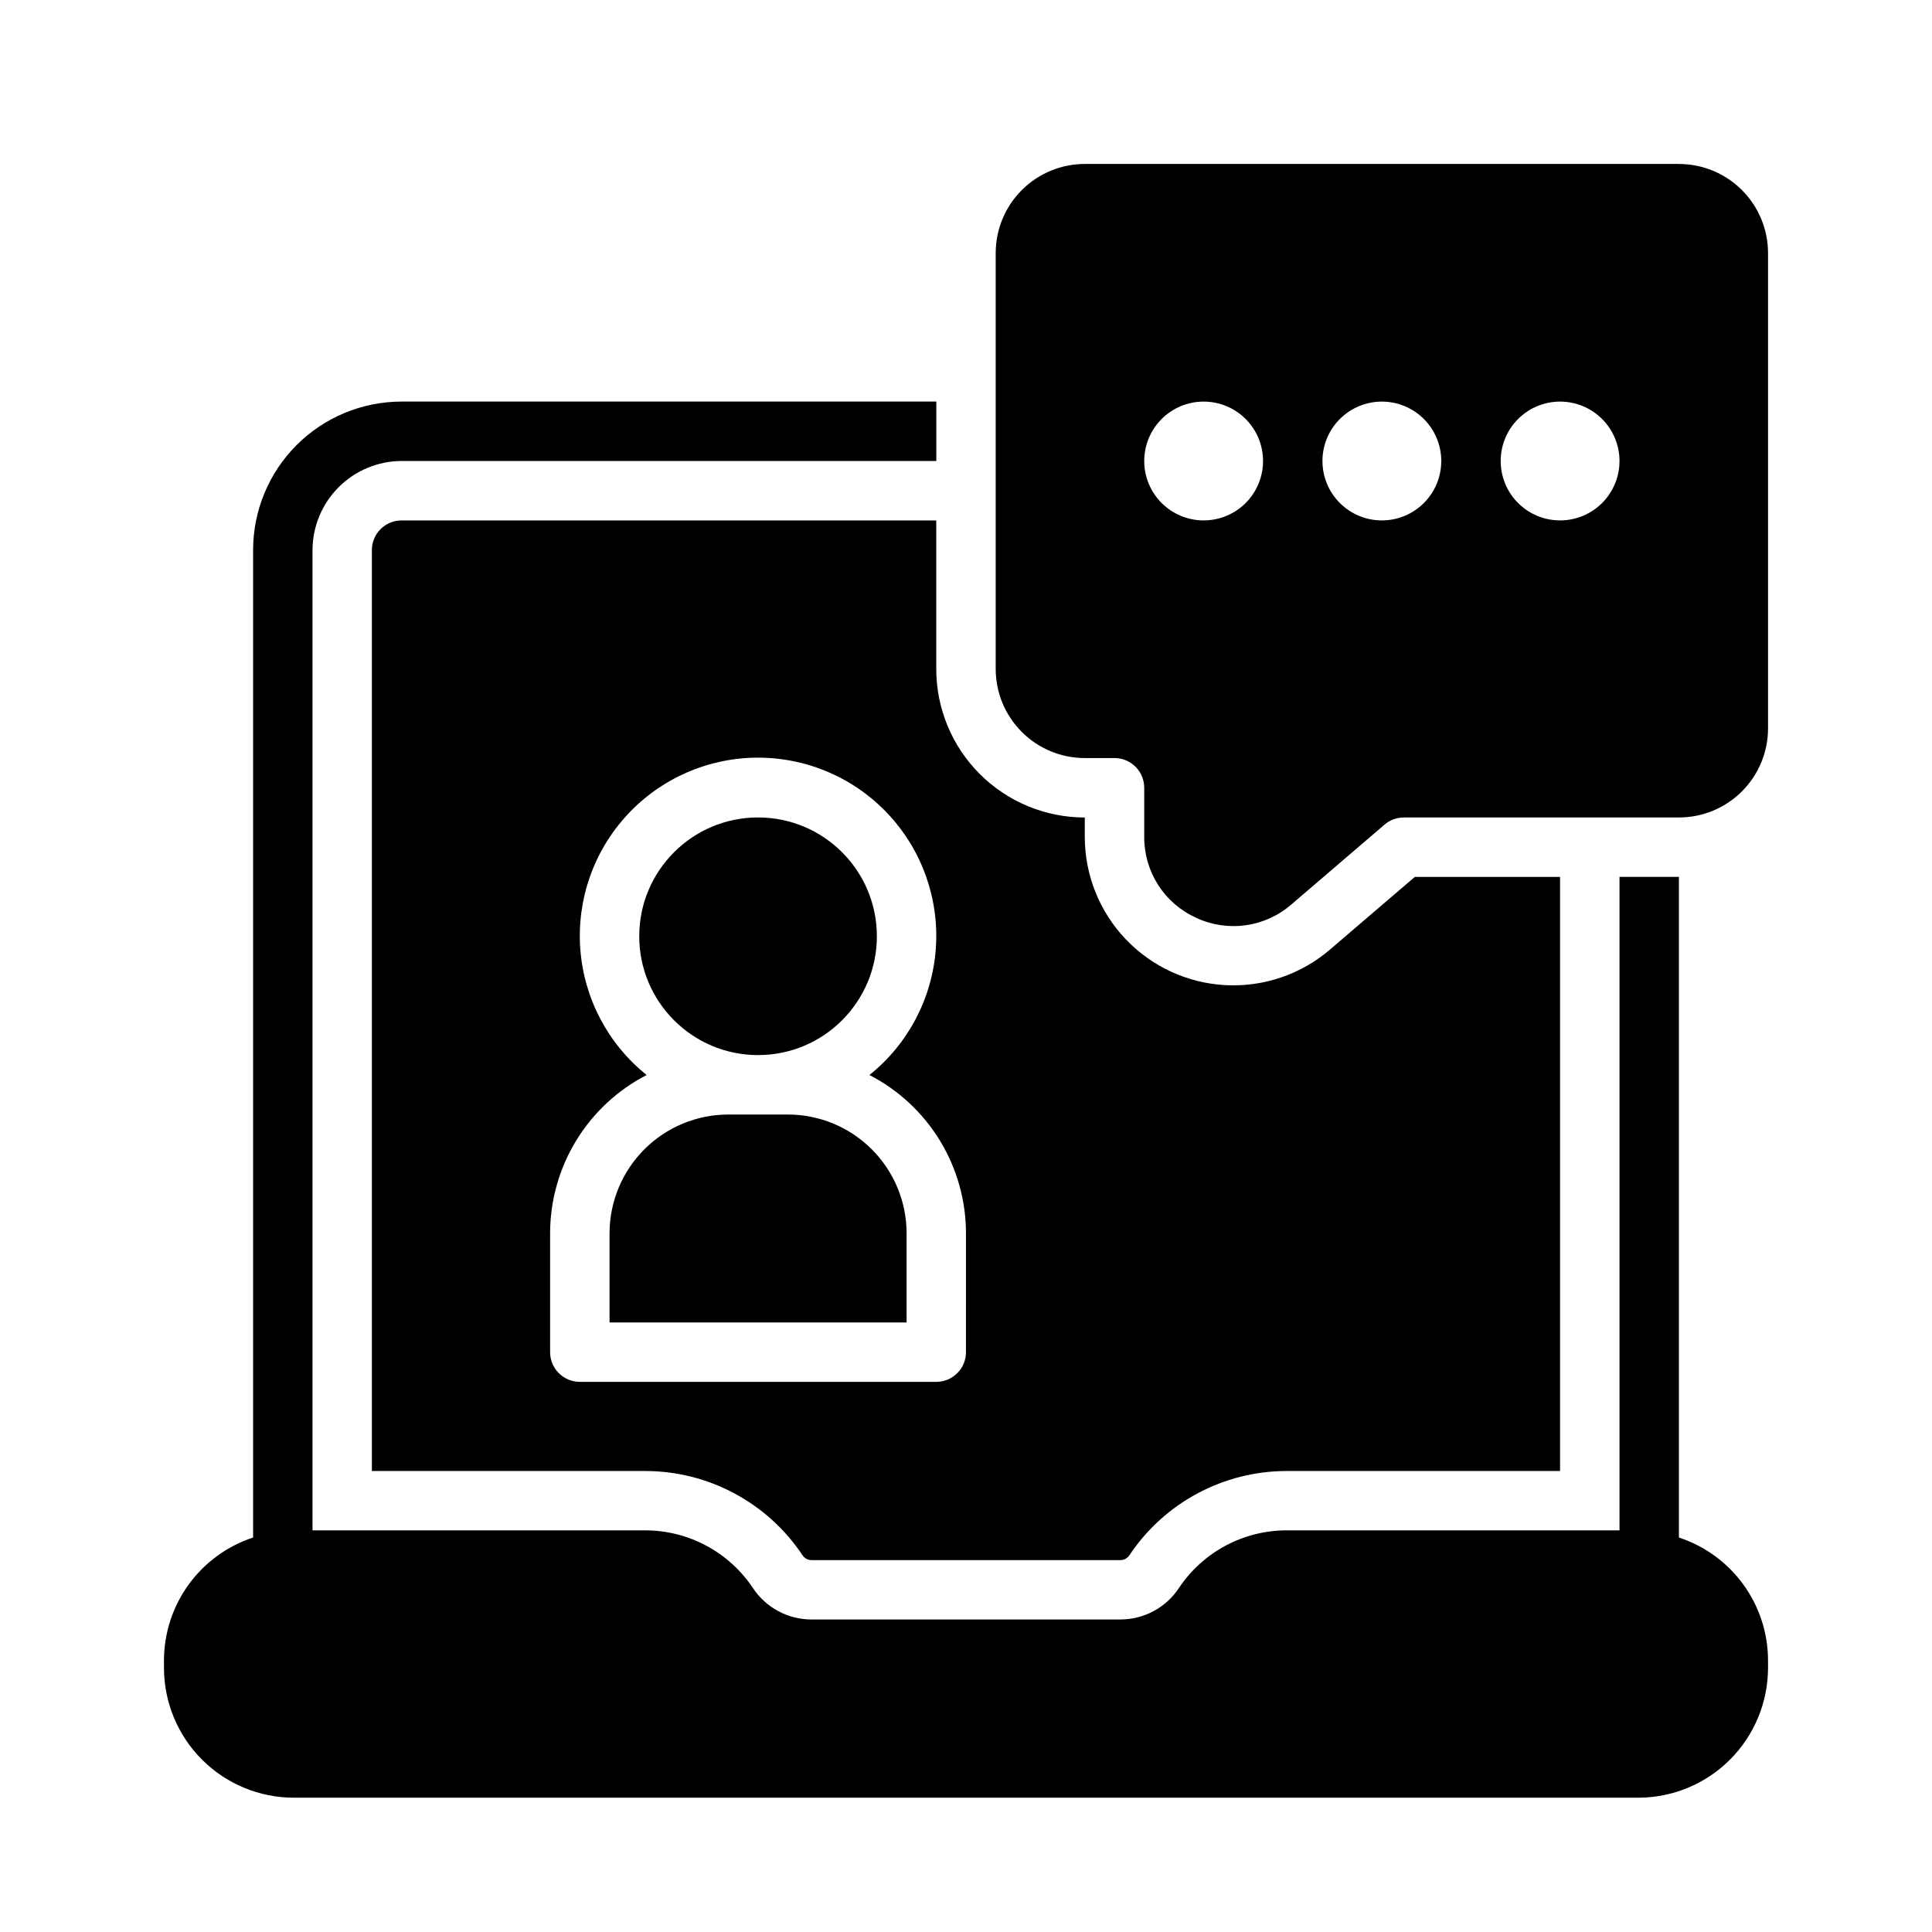
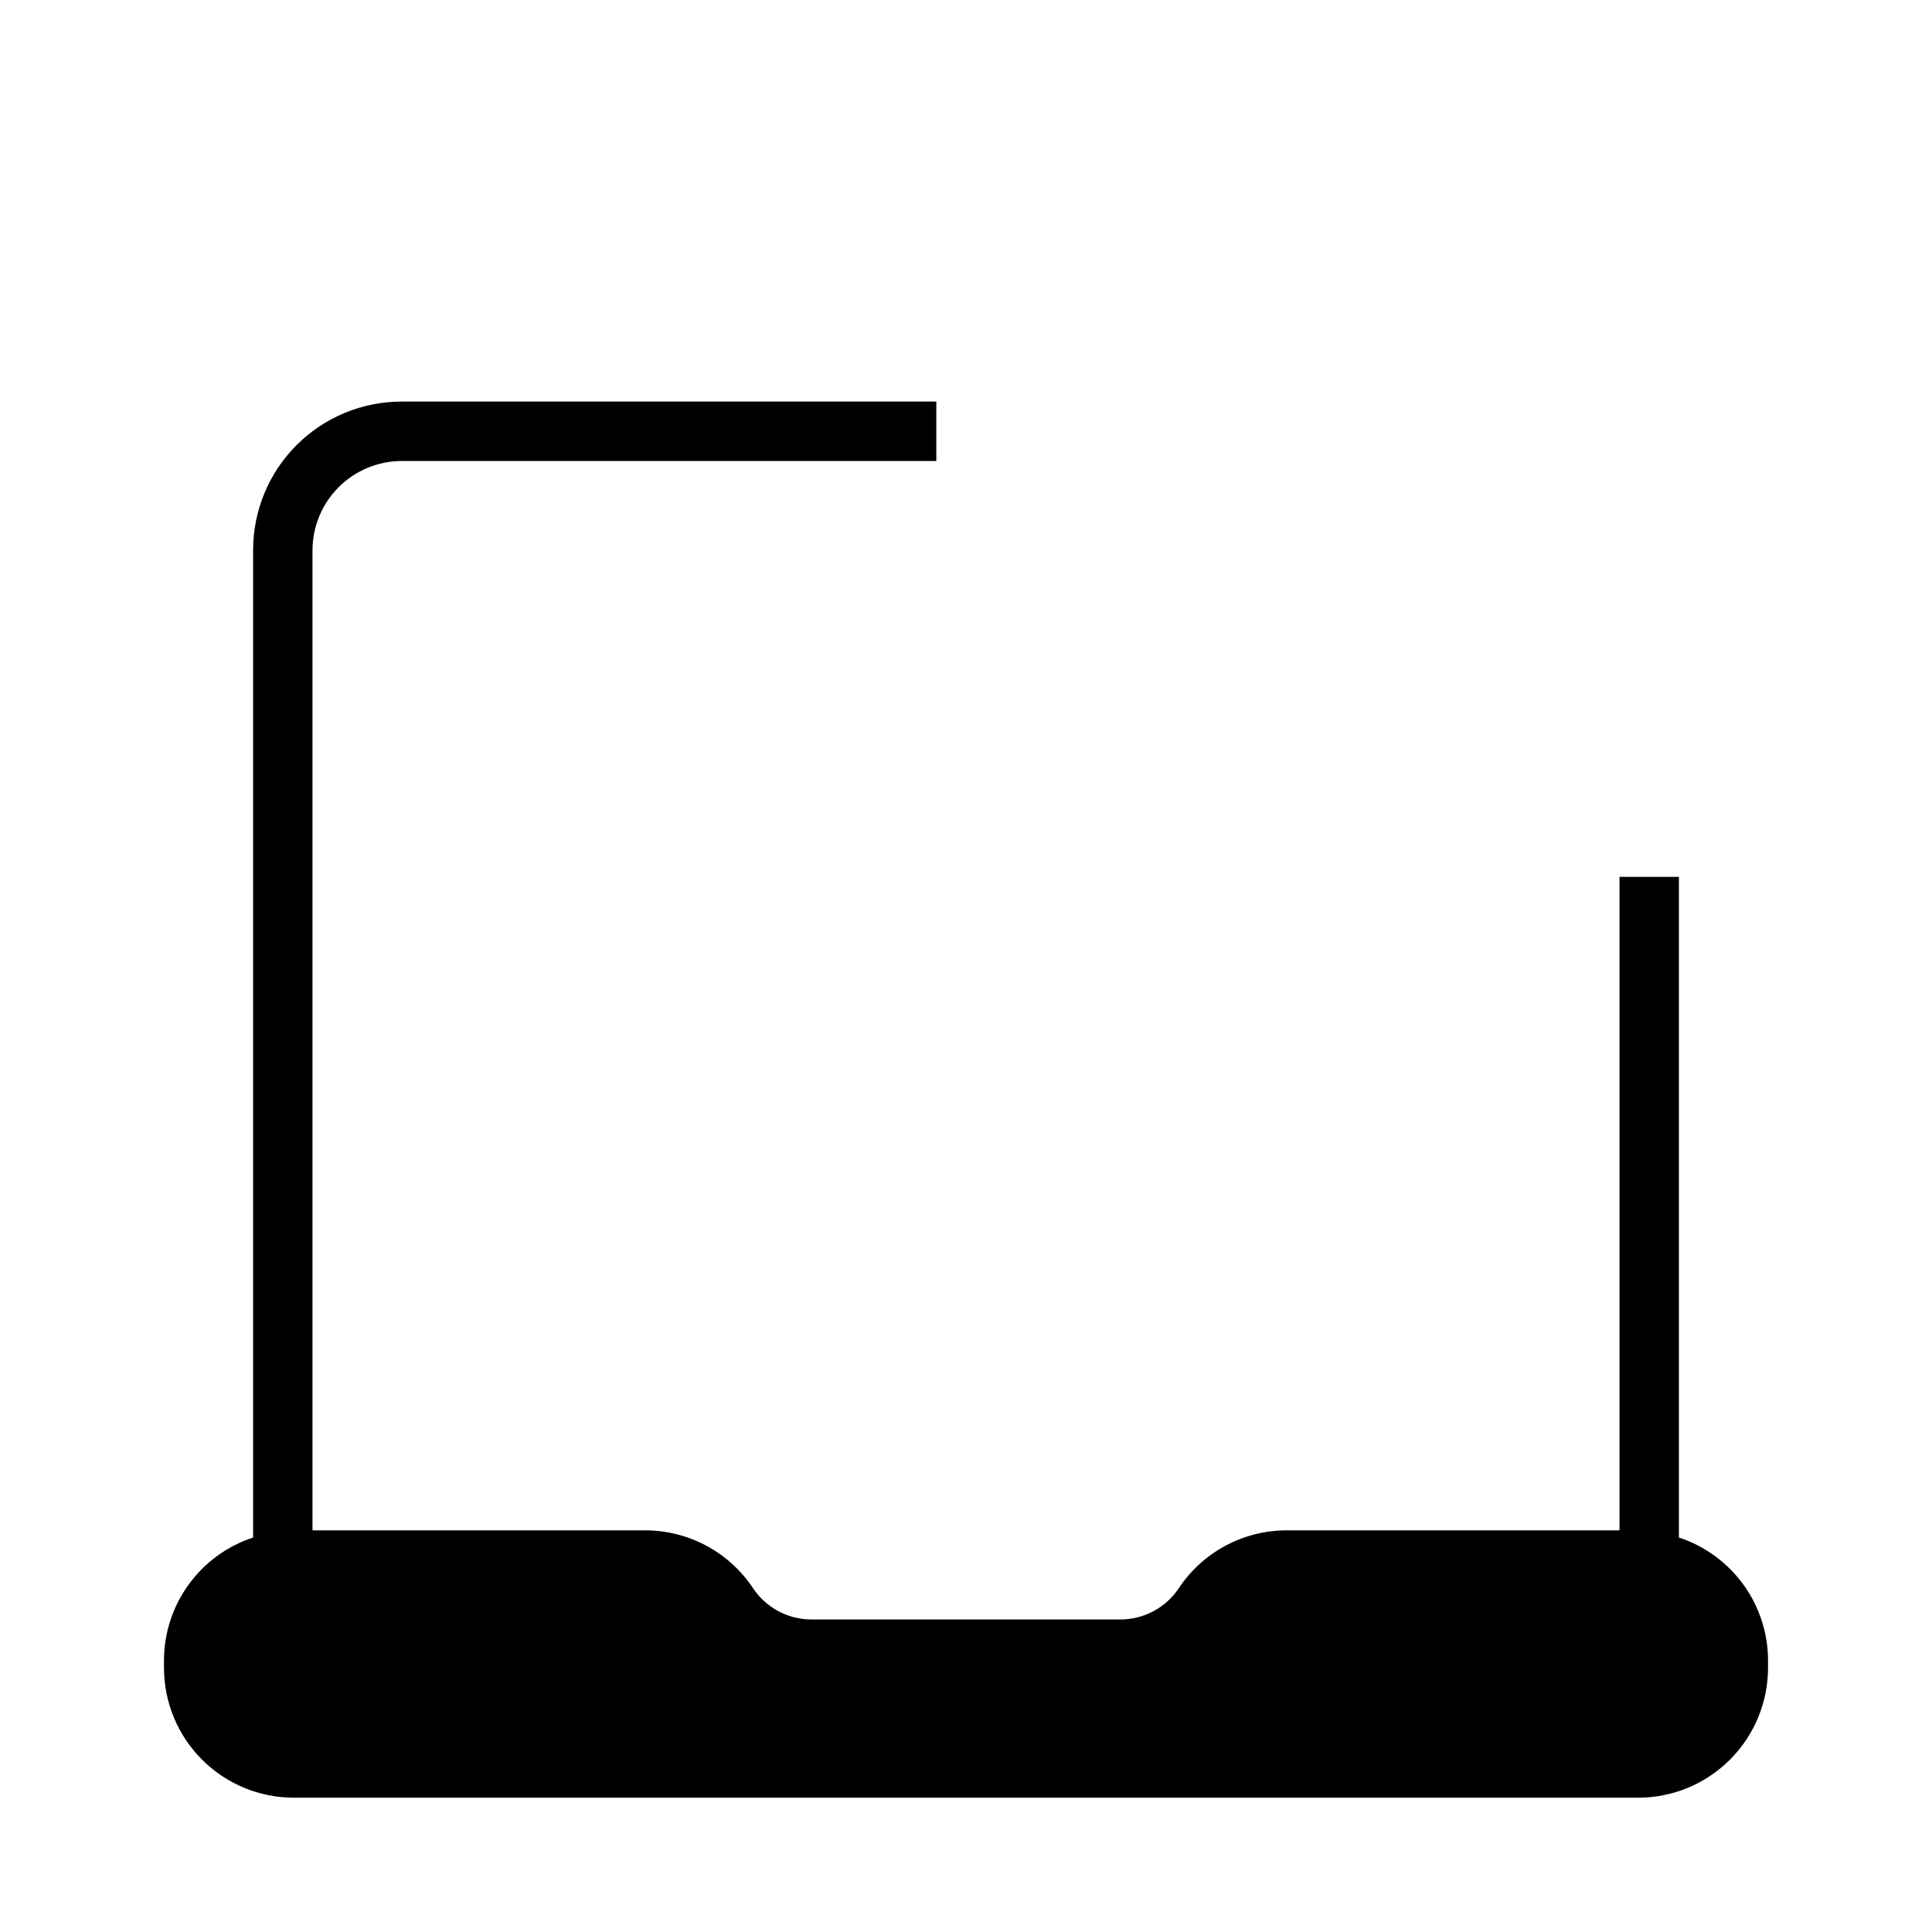
<svg xmlns="http://www.w3.org/2000/svg" fill="#000000" width="800px" height="800px" version="1.1" viewBox="144 144 512 512">
  <g>
    <path d="m588.93 551.46v-175.08h-15.742v173.18h-88.168c-11.5-0.016-22.246 5.734-28.613 15.312-3.441 5.18-9.25 8.297-15.469 8.305h-81.871c-6.234 0.008-12.062-3.109-15.516-8.305-6.359-9.562-17.082-15.309-28.566-15.312h-88.168v-259.78c0.02-6.258 2.516-12.254 6.938-16.676 4.426-4.426 10.422-6.922 16.68-6.938h141.7v-15.746h-141.7c-10.438 0-20.449 4.148-27.832 11.527-7.379 7.383-11.527 17.395-11.527 27.832v261.68c-6.852 2.25-12.82 6.598-17.059 12.434-4.238 5.832-6.531 12.852-6.559 20.062v2.062c0.012 9.117 3.637 17.859 10.086 24.309 6.449 6.445 15.188 10.074 24.309 10.082h356.3c9.121-0.008 17.863-3.637 24.309-10.082 6.449-6.449 10.074-15.191 10.086-24.309v-2.062c-0.023-7.211-2.32-14.23-6.559-20.062-4.238-5.836-10.207-10.184-17.059-12.434z" />
-     <path d="m588.93 187.45h-157.44c-6.266 0-12.273 2.488-16.699 6.918-4.43 4.43-6.918 10.434-6.918 16.699v110.21c0 6.266 2.488 12.27 6.918 16.699 4.426 4.43 10.434 6.918 16.699 6.918h7.871c2.086 0 4.09 0.828 5.566 2.305 1.477 1.477 2.305 3.481 2.305 5.566v12.996c-0.031 4.527 1.254 8.961 3.695 12.77 2.441 3.809 5.934 6.828 10.059 8.691 4.094 1.918 8.66 2.606 13.141 1.977 4.481-0.625 8.68-2.535 12.098-5.504l24.688-21.16h-0.004c1.43-1.223 3.246-1.898 5.125-1.898h72.895c6.266 0 12.273-2.488 16.699-6.914 4.43-4.43 6.918-10.438 6.918-16.699v-125.95c0-6.266-2.488-12.27-6.918-16.699-4.426-4.43-10.434-6.918-16.699-6.918zm-125.95 94.465c-4.176 0-8.184-1.66-11.133-4.609-2.953-2.953-4.613-6.957-4.613-11.133s1.66-8.184 4.613-11.133c2.949-2.953 6.957-4.613 11.133-4.613 4.172 0 8.18 1.66 11.133 4.613 2.949 2.949 4.609 6.957 4.609 11.133s-1.66 8.18-4.609 11.133c-2.953 2.949-6.961 4.609-11.133 4.609zm47.23 0c-4.176 0-8.18-1.66-11.133-4.609-2.953-2.953-4.613-6.957-4.613-11.133s1.66-8.184 4.613-11.133c2.953-2.953 6.957-4.613 11.133-4.613s8.18 1.66 11.133 4.613c2.953 2.949 4.609 6.957 4.609 11.133s-1.656 8.18-4.609 11.133c-2.953 2.949-6.957 4.609-11.133 4.609zm47.23 0c-4.176 0-8.18-1.66-11.133-4.609-2.949-2.953-4.609-6.957-4.609-11.133s1.66-8.184 4.609-11.133c2.953-2.953 6.957-4.613 11.133-4.613s8.18 1.66 11.133 4.613c2.953 2.949 4.613 6.957 4.613 11.133s-1.66 8.18-4.613 11.133c-2.953 2.949-6.957 4.609-11.133 4.609z" />
-     <path d="m376.38 392.12c0 17.391-14.098 31.488-31.488 31.488s-31.488-14.098-31.488-31.488 14.098-31.488 31.488-31.488 31.488 14.098 31.488 31.488" />
-     <path d="m352.77 439.36h-15.742c-8.352 0-16.363 3.316-22.266 9.223-5.906 5.906-9.223 13.914-9.223 22.266v23.617l78.719-0.004v-23.613c0-8.352-3.316-16.359-9.223-22.266s-13.914-9.223-22.266-9.223z" />
-     <path d="m392.12 321.28v-39.359h-141.7c-4.348 0-7.871 3.523-7.871 7.871v244.04h72.422c16.773 0 32.434 8.391 41.723 22.355 0.531 0.781 1.414 1.254 2.359 1.258h81.871c0.945-0.004 1.828-0.477 2.359-1.258 9.289-13.965 24.949-22.355 41.723-22.355h72.422v-157.44h-38.492l-22.516 19.285c-7.664 6.559-17.551 9.922-27.625 9.398-10.07-0.523-19.559-4.894-26.504-12.211-6.945-7.312-10.816-17.016-10.812-27.102v-5.117c-10.441 0-20.453-4.144-27.832-11.527-7.383-7.379-11.531-17.391-11.531-27.832zm7.871 181.05 0.004 0.004c0 2.086-0.832 4.09-2.309 5.566-1.477 1.477-3.477 2.305-5.566 2.305h-94.461c-4.348 0-7.875-3.523-7.875-7.871v-31.488c0.004-8.668 2.394-17.168 6.906-24.57 4.512-7.398 10.977-13.414 18.68-17.387-10.25-8.207-16.621-20.309-17.586-33.402-0.965-13.094 3.566-26 12.504-35.617 8.934-9.621 21.473-15.086 34.602-15.086 13.129 0 25.668 5.465 34.602 15.086 8.938 9.617 13.469 22.523 12.504 35.617s-7.336 25.195-17.586 33.402c7.703 3.973 14.168 9.988 18.68 17.387 4.512 7.402 6.902 15.902 6.906 24.57z" />
  </g>
</svg>